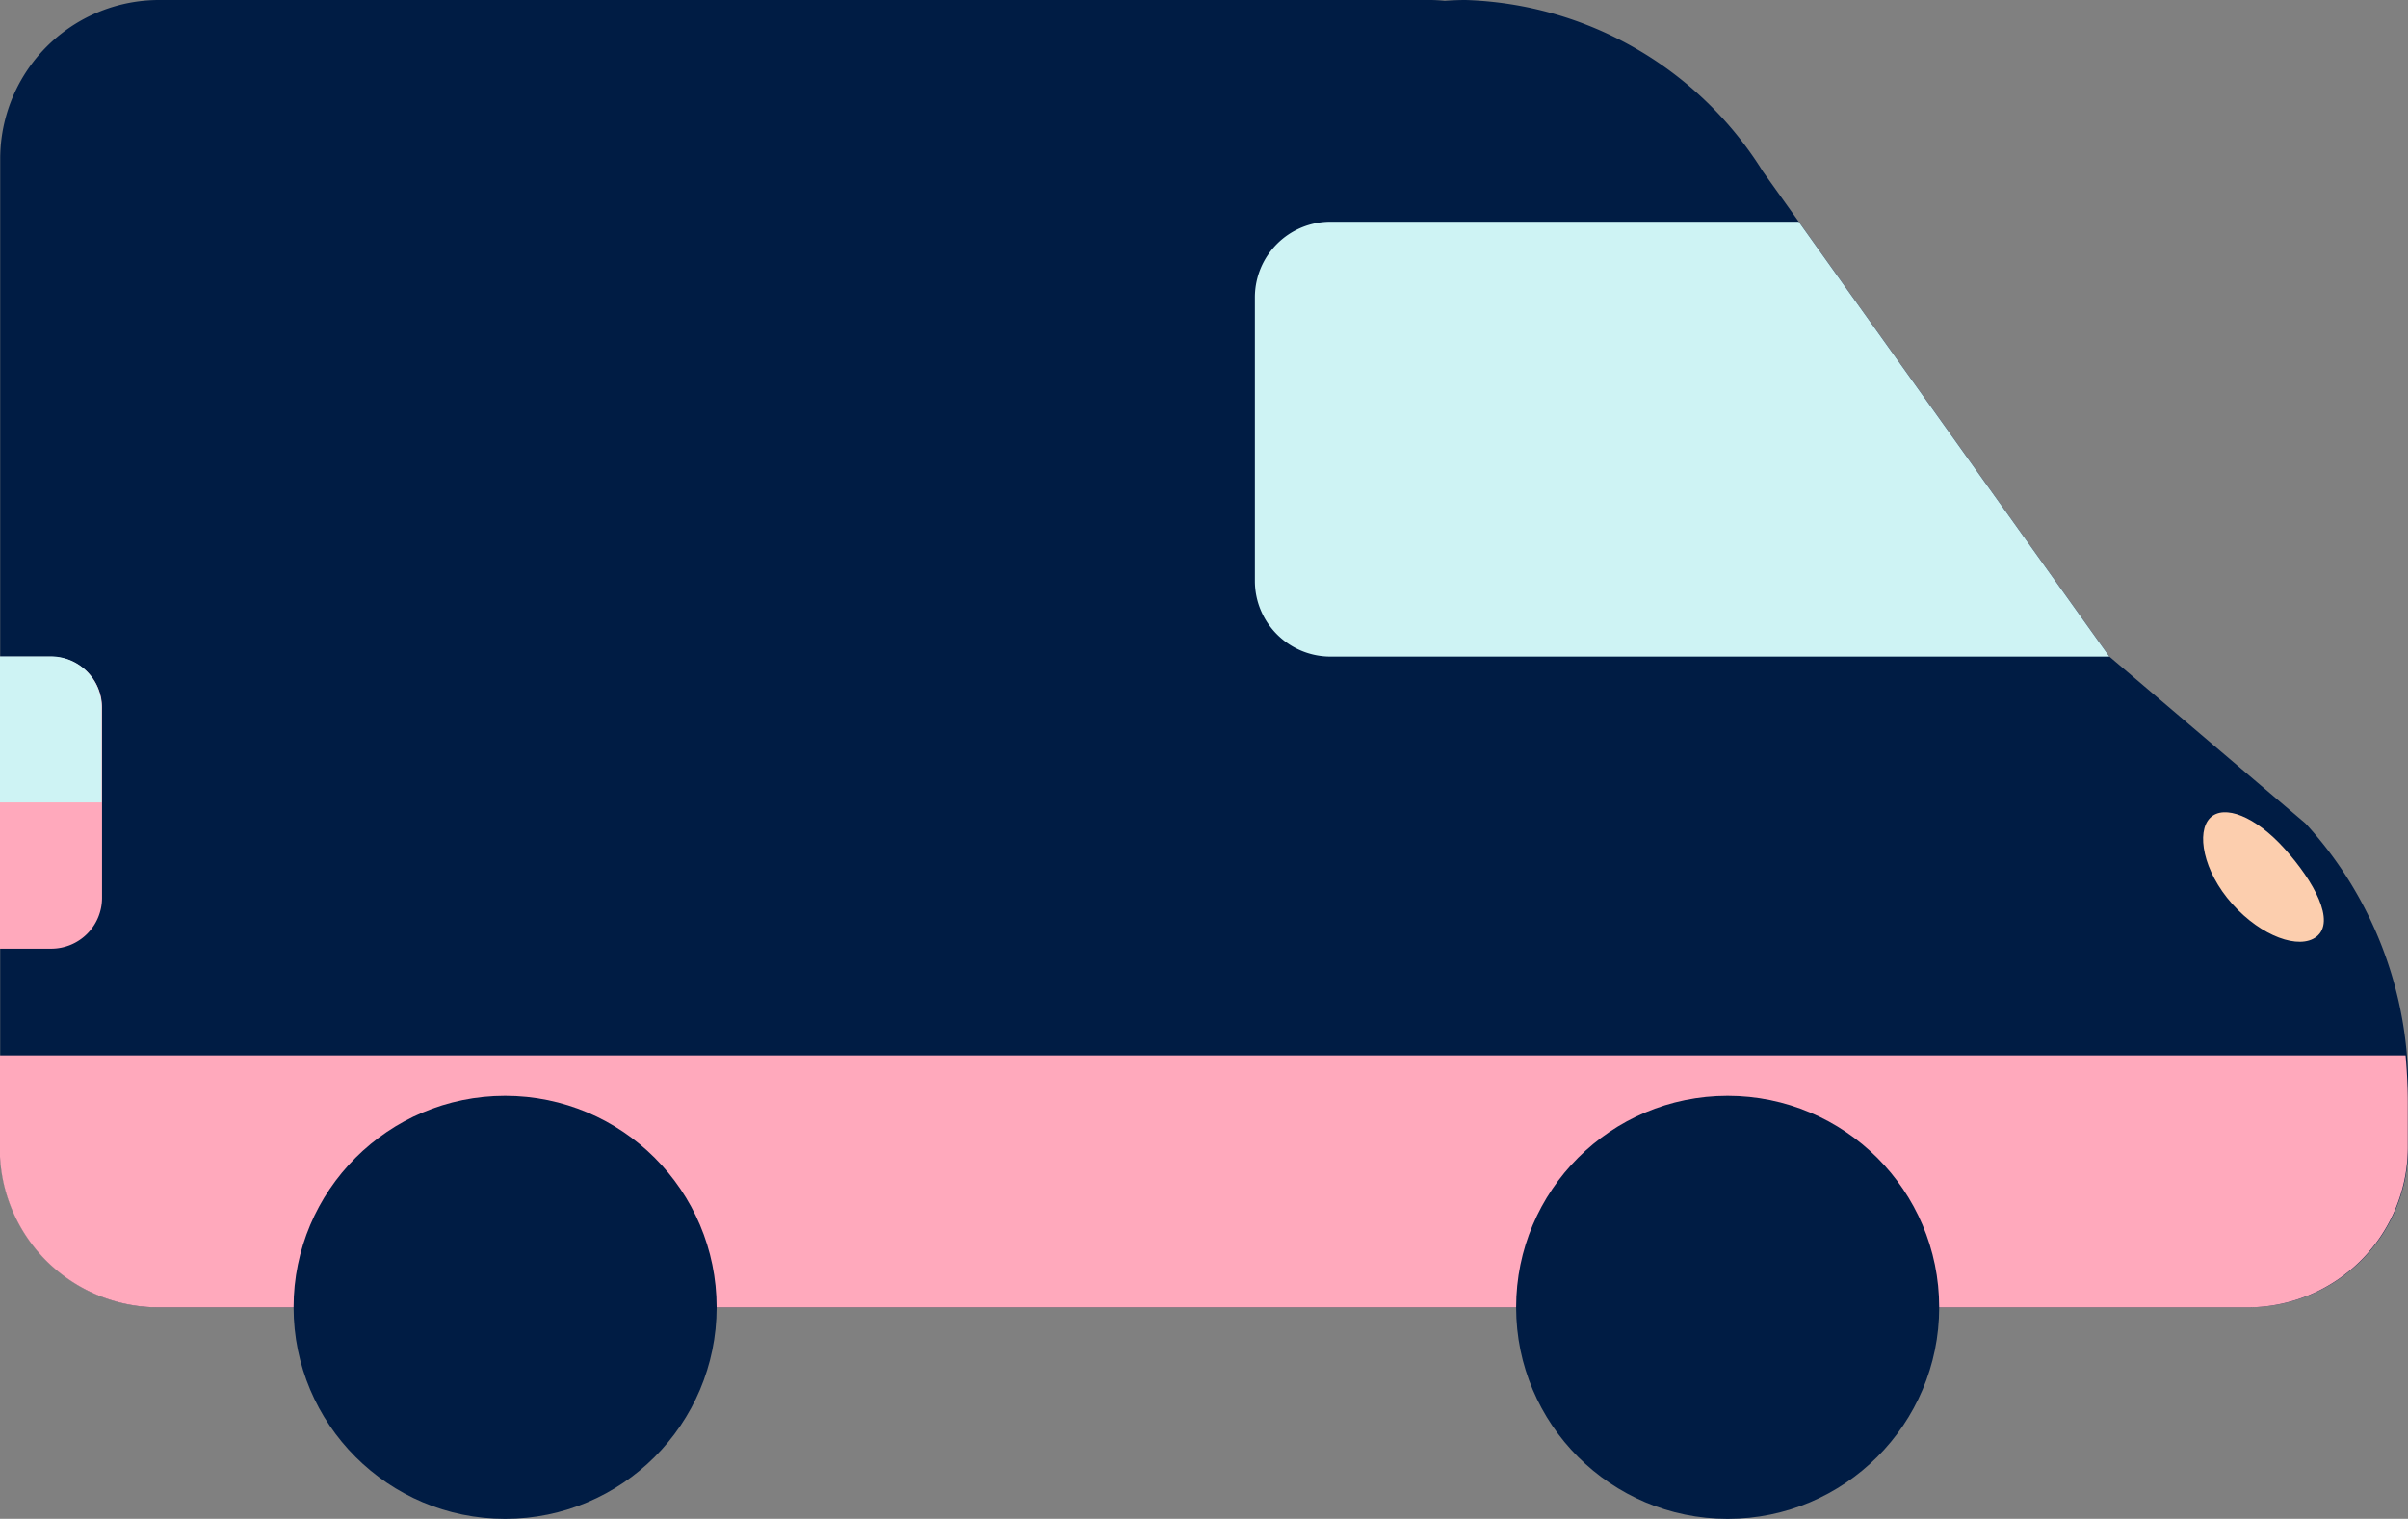
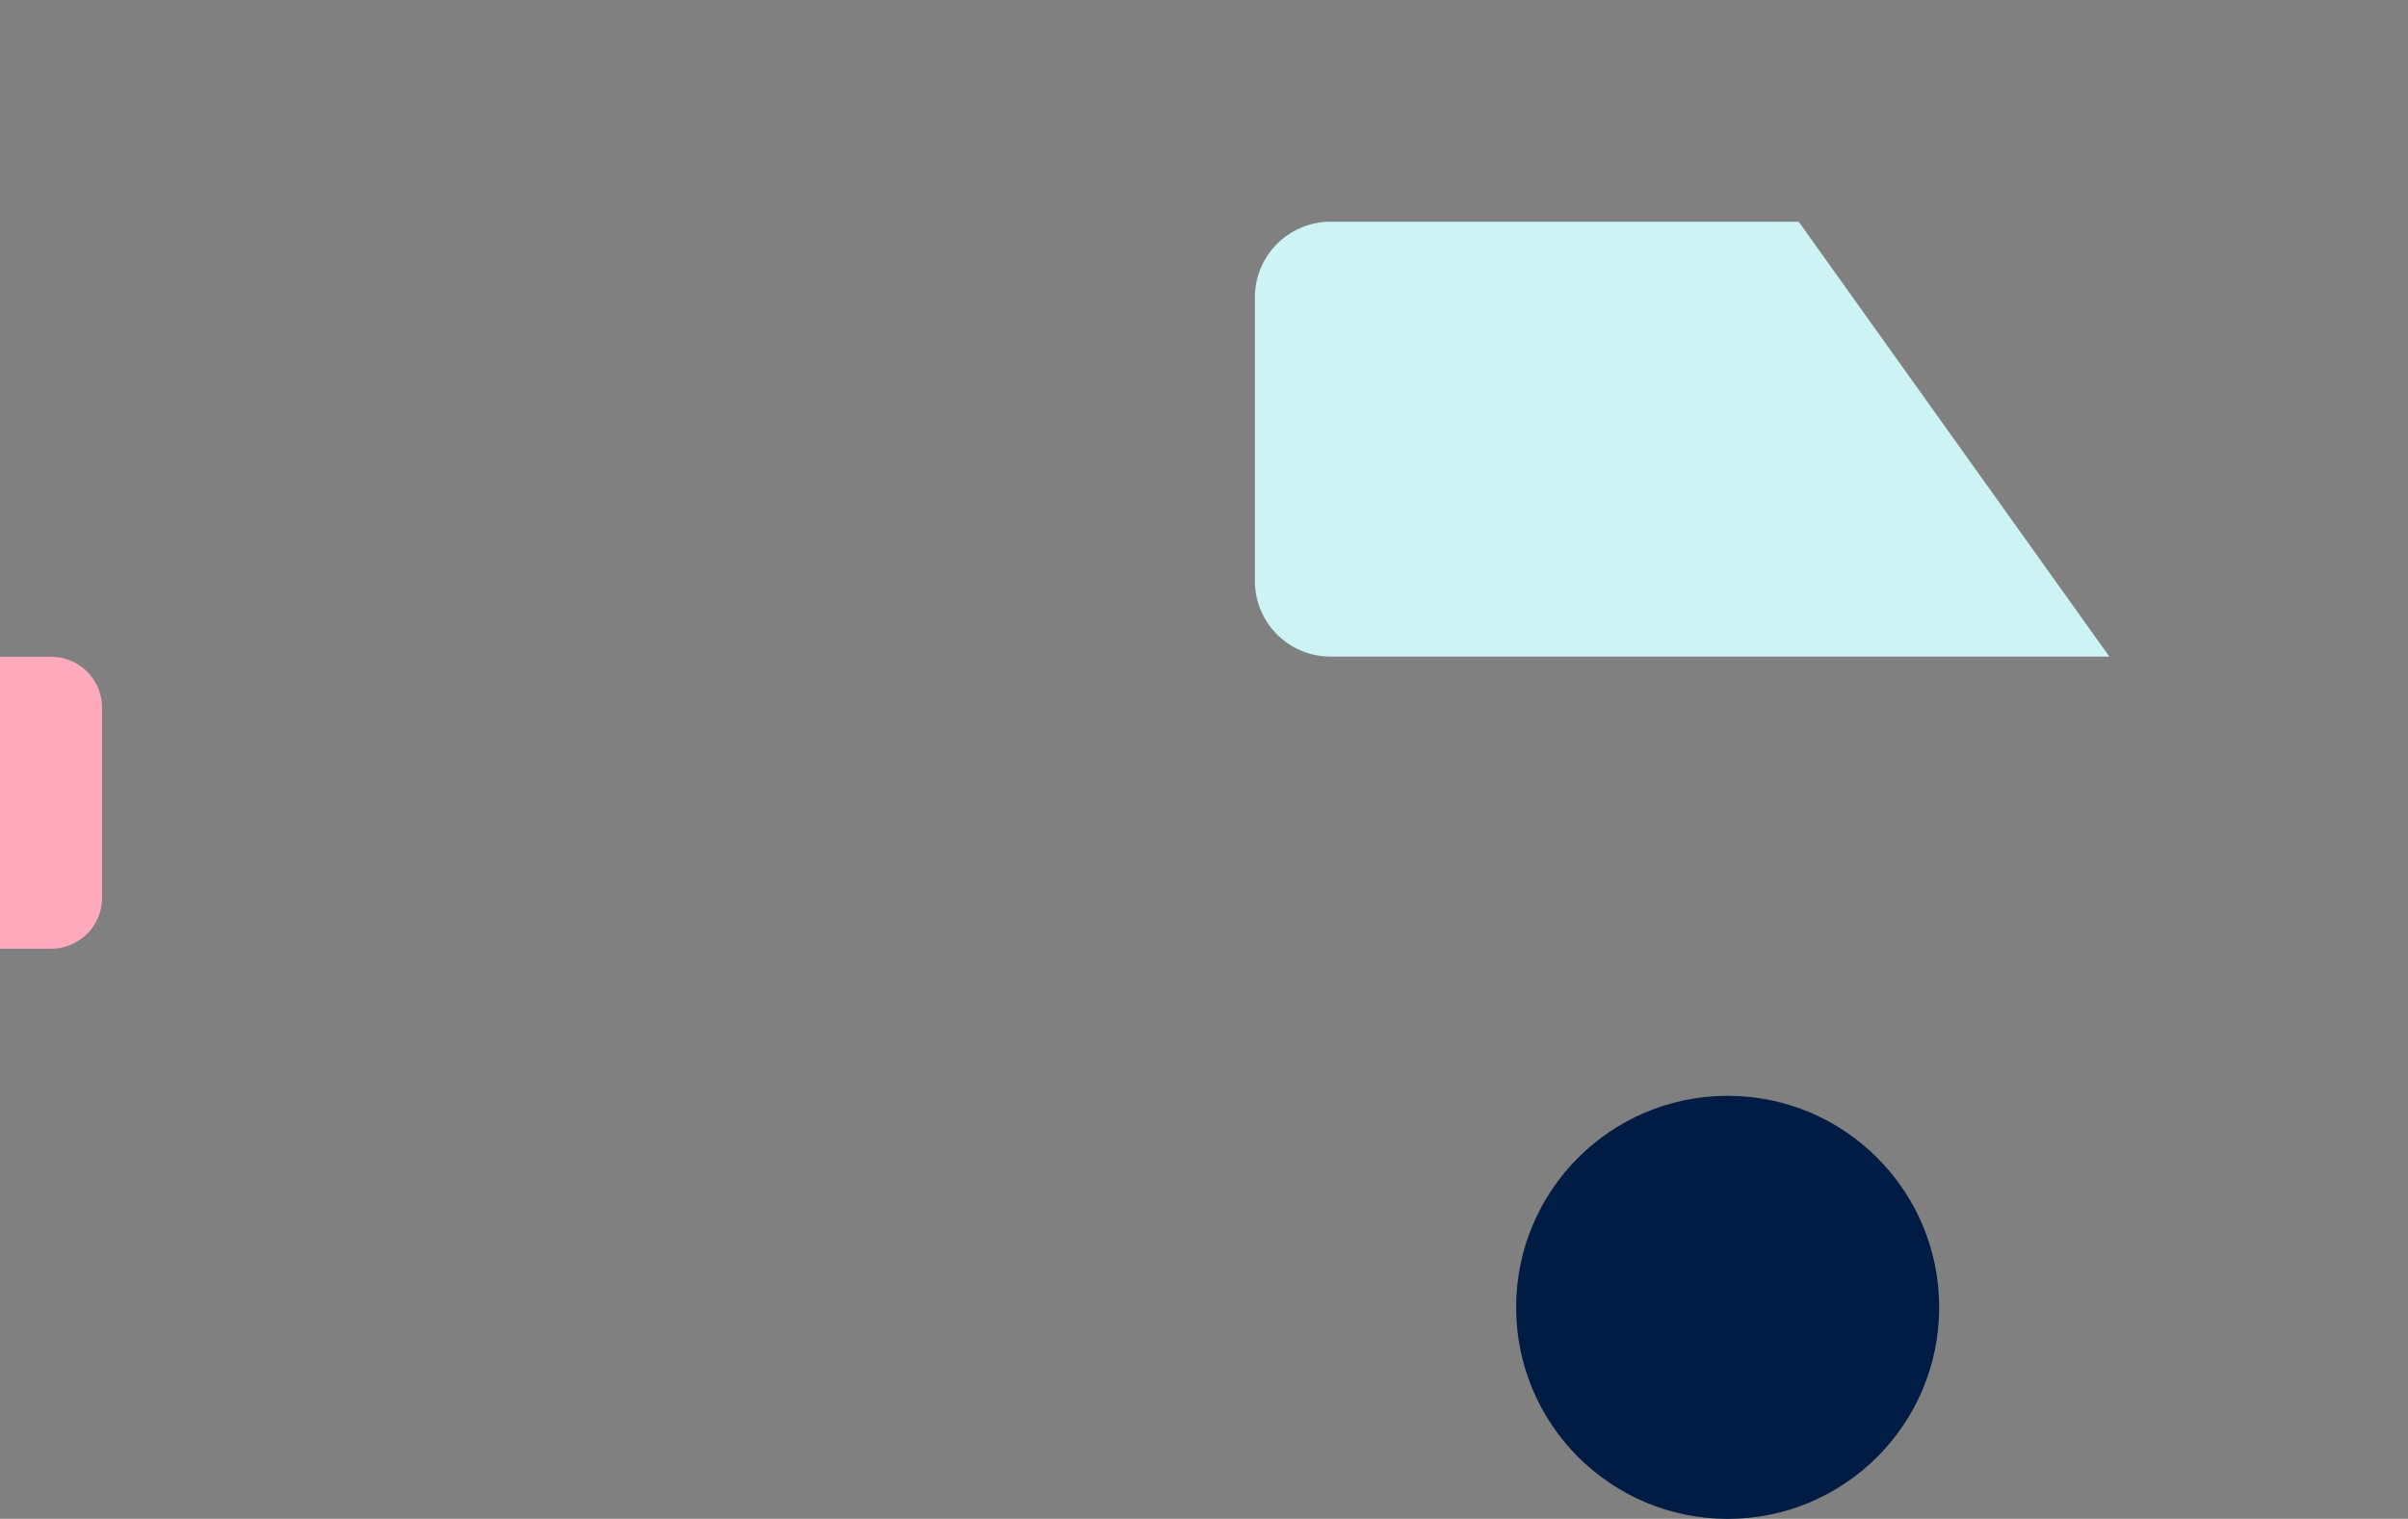
<svg xmlns="http://www.w3.org/2000/svg" width="46.844" height="29.546" viewBox="0 0 46.844 29.546">
  <rect x="0" y="0" width="46.844" height="29.546" fill="#808080" stroke="none" />
  <g id="livraison" transform="translate(-1352.004 -795.354)">
-     <path id="Path_698" data-name="Path 698" d="M1398.848,816.783a7.6,7.6,0,0,0-1.994-5.411l-3.814-3.245-6.743-9.439h0a7.074,7.074,0,0,0-5.781-3.334h0c-.136,0-.271.006-.406.015-.1-.009-.193-.015-.291-.015H1355.1a3.091,3.091,0,0,0-3.092,3.091v16.981h0v2.268a3.091,3.091,0,0,0,3.092,3.091h40.661a3.115,3.115,0,0,0,3.091-3.091v-.911Z" transform="translate(0)" fill="#001c44" />
    <path id="Path_699" data-name="Path 699" d="M1467.645,820.507l-5.389-7.543h-9.107a1.472,1.472,0,0,0-1.472,1.473v5.515a1.472,1.472,0,0,0,1.472,1.472H1468.3Z" transform="translate(-75.261 -13.297)" fill="#cef3f4" />
-     <path id="Path_700" data-name="Path 700" d="M1529.2,862.291c-.329.255-1.067,0-1.638-.64s-.7-1.4-.431-1.671.881-.036,1.452.6S1529.581,861.995,1529.2,862.291Z" transform="translate(-132.134 -48.714)" fill="#fcceae" />
-     <path id="Path_701" data-name="Path 701" d="M1352,880.983a3.091,3.091,0,0,0,3.092,3.091h40.661a3.115,3.115,0,0,0,3.091-3.091v-.911c0-.454-.043-.9-.043-.9H1352Z" transform="translate(0 -63.288)" fill="#ffa9bc" />
-     <circle id="Ellipse_320" data-name="Ellipse 320" cx="4.115" cy="4.115" r="4.115" transform="translate(1357.715 816.671)" fill="#001c44" />
    <circle id="Ellipse_321" data-name="Ellipse 321" cx="4.115" cy="4.115" r="4.115" transform="translate(1381.498 816.671)" fill="#001c44" />
    <path id="Path_702" data-name="Path 702" d="M1352,853.186H1353a.989.989,0,0,0,.989-.989v-3.7a.989.989,0,0,0-.989-.989H1352Z" transform="translate(0 -39.377)" fill="#ffa9bc" />
-     <path id="Path_703" data-name="Path 703" d="M1353,847.5H1352v2.841h1.981v-1.852A.989.989,0,0,0,1353,847.5Z" transform="translate(0 -39.377)" fill="#cef3f4" />
  </g>
</svg>